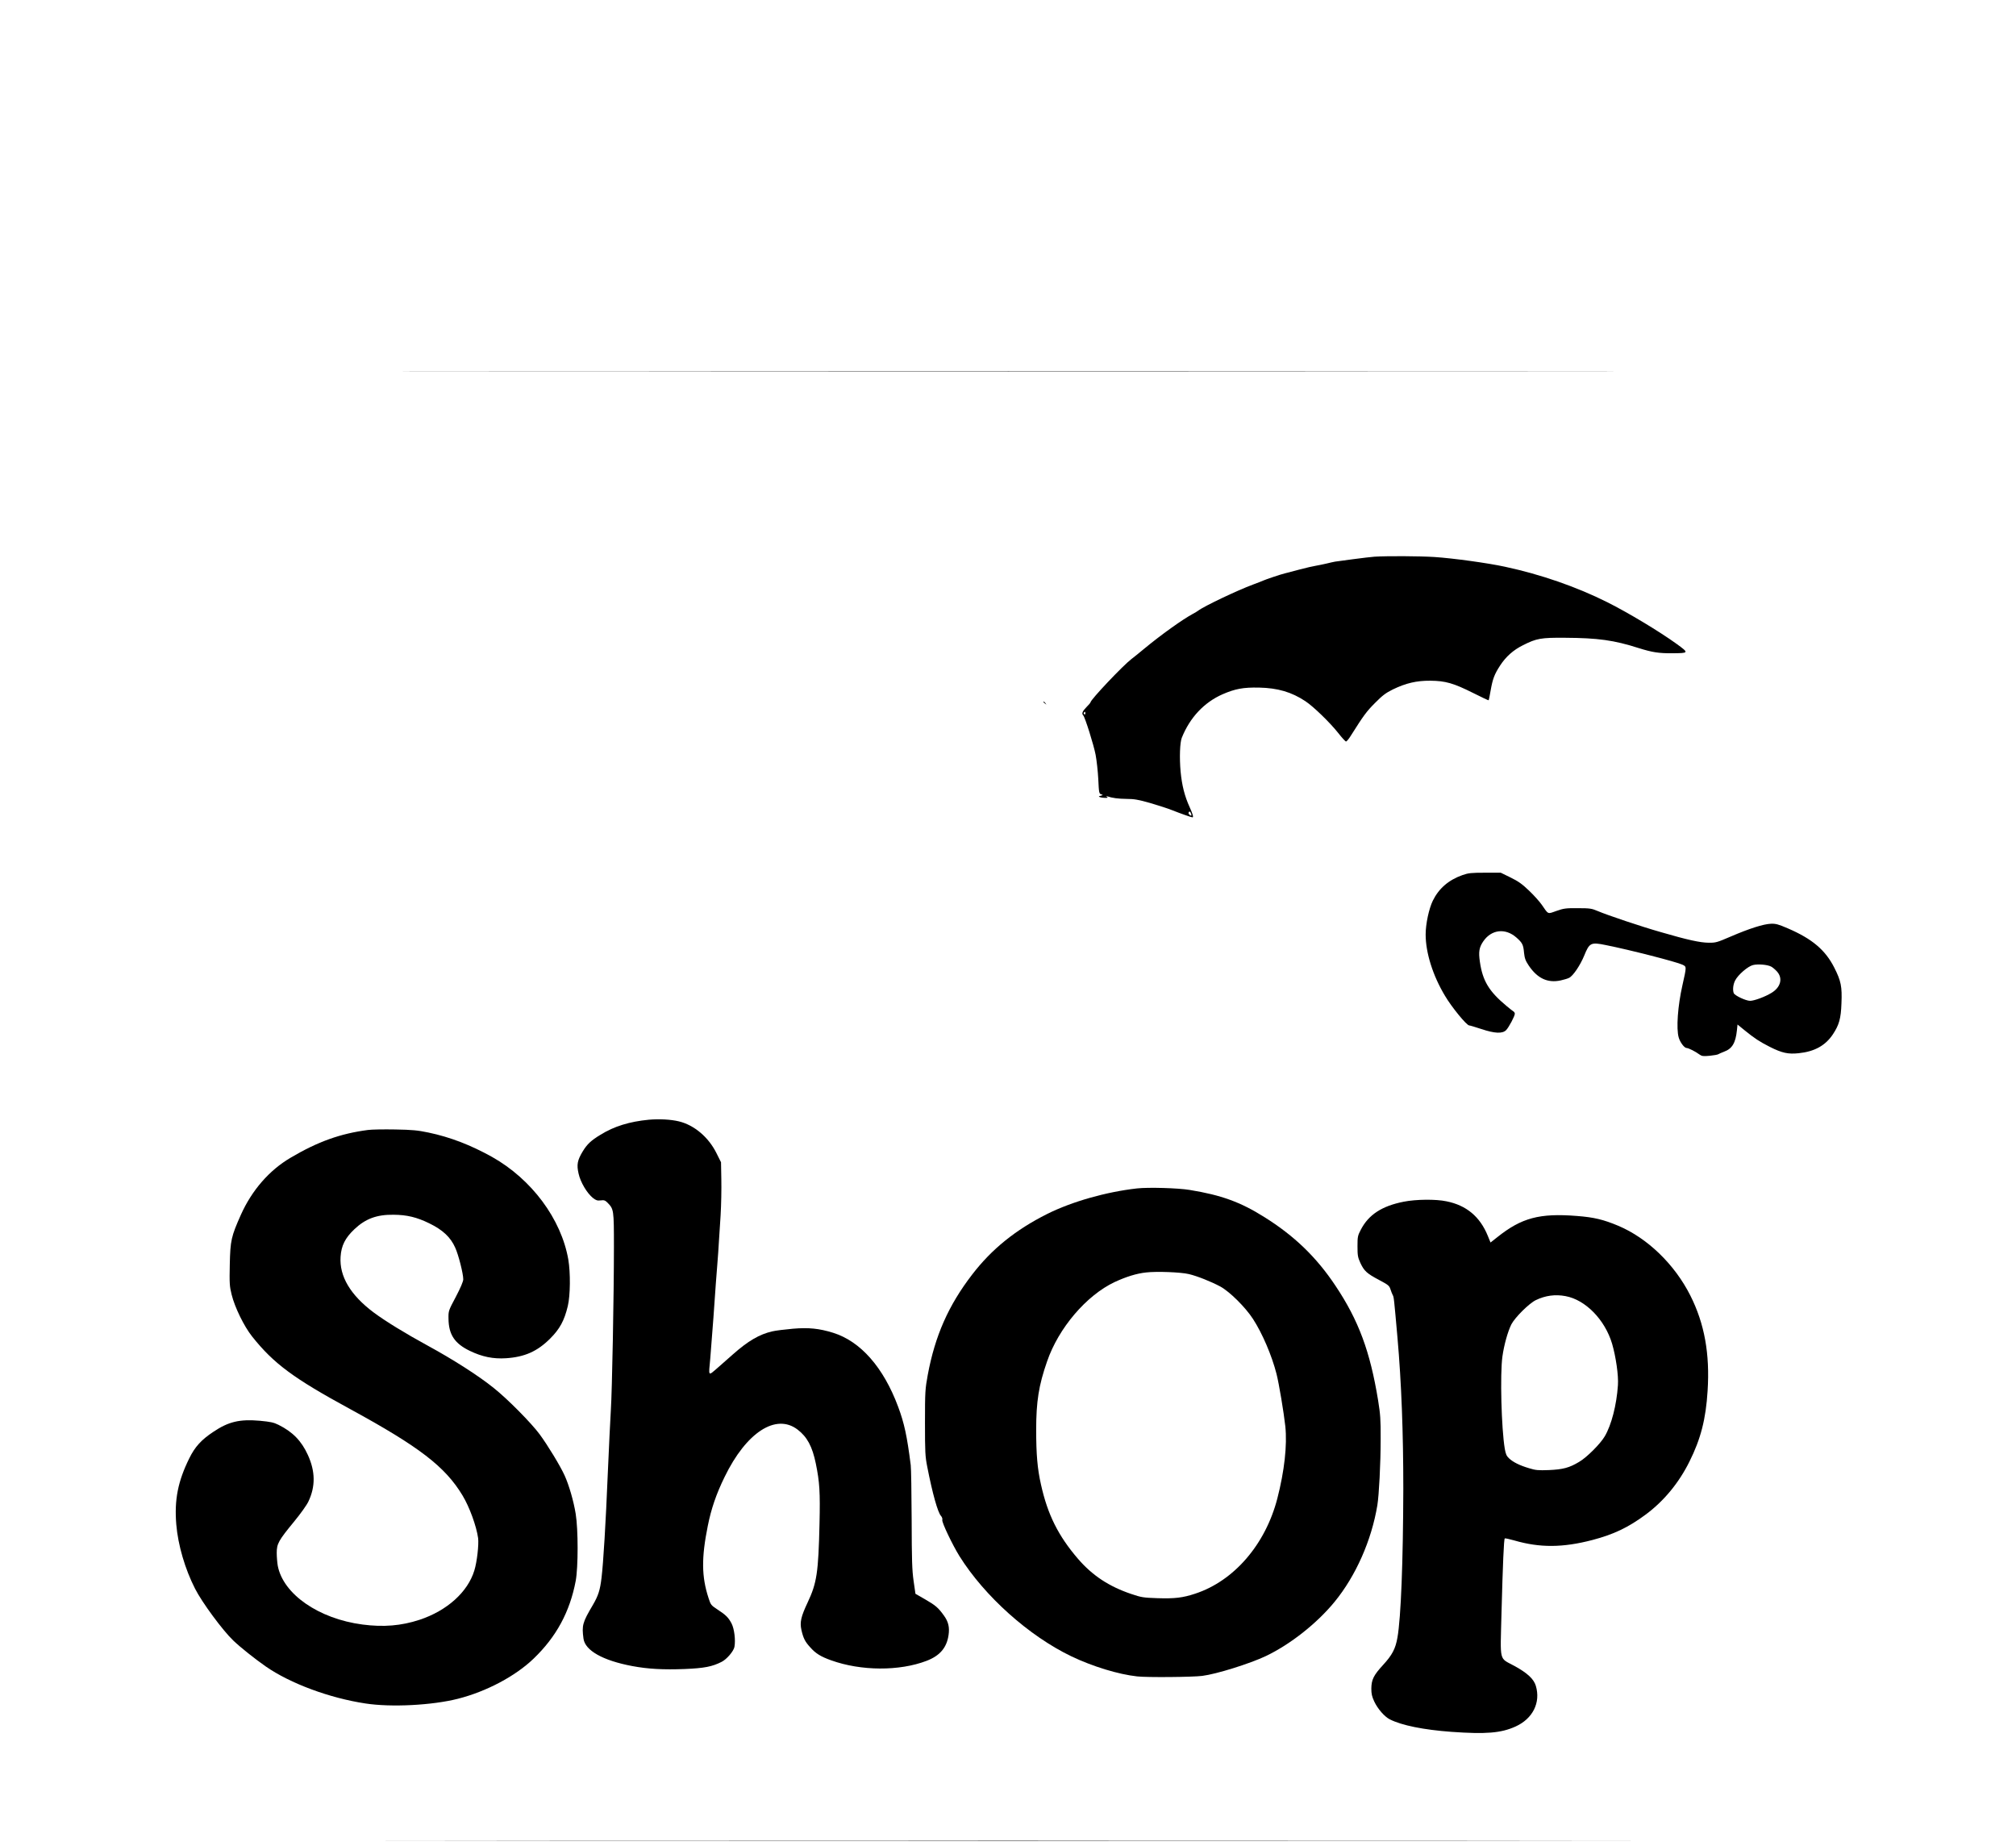
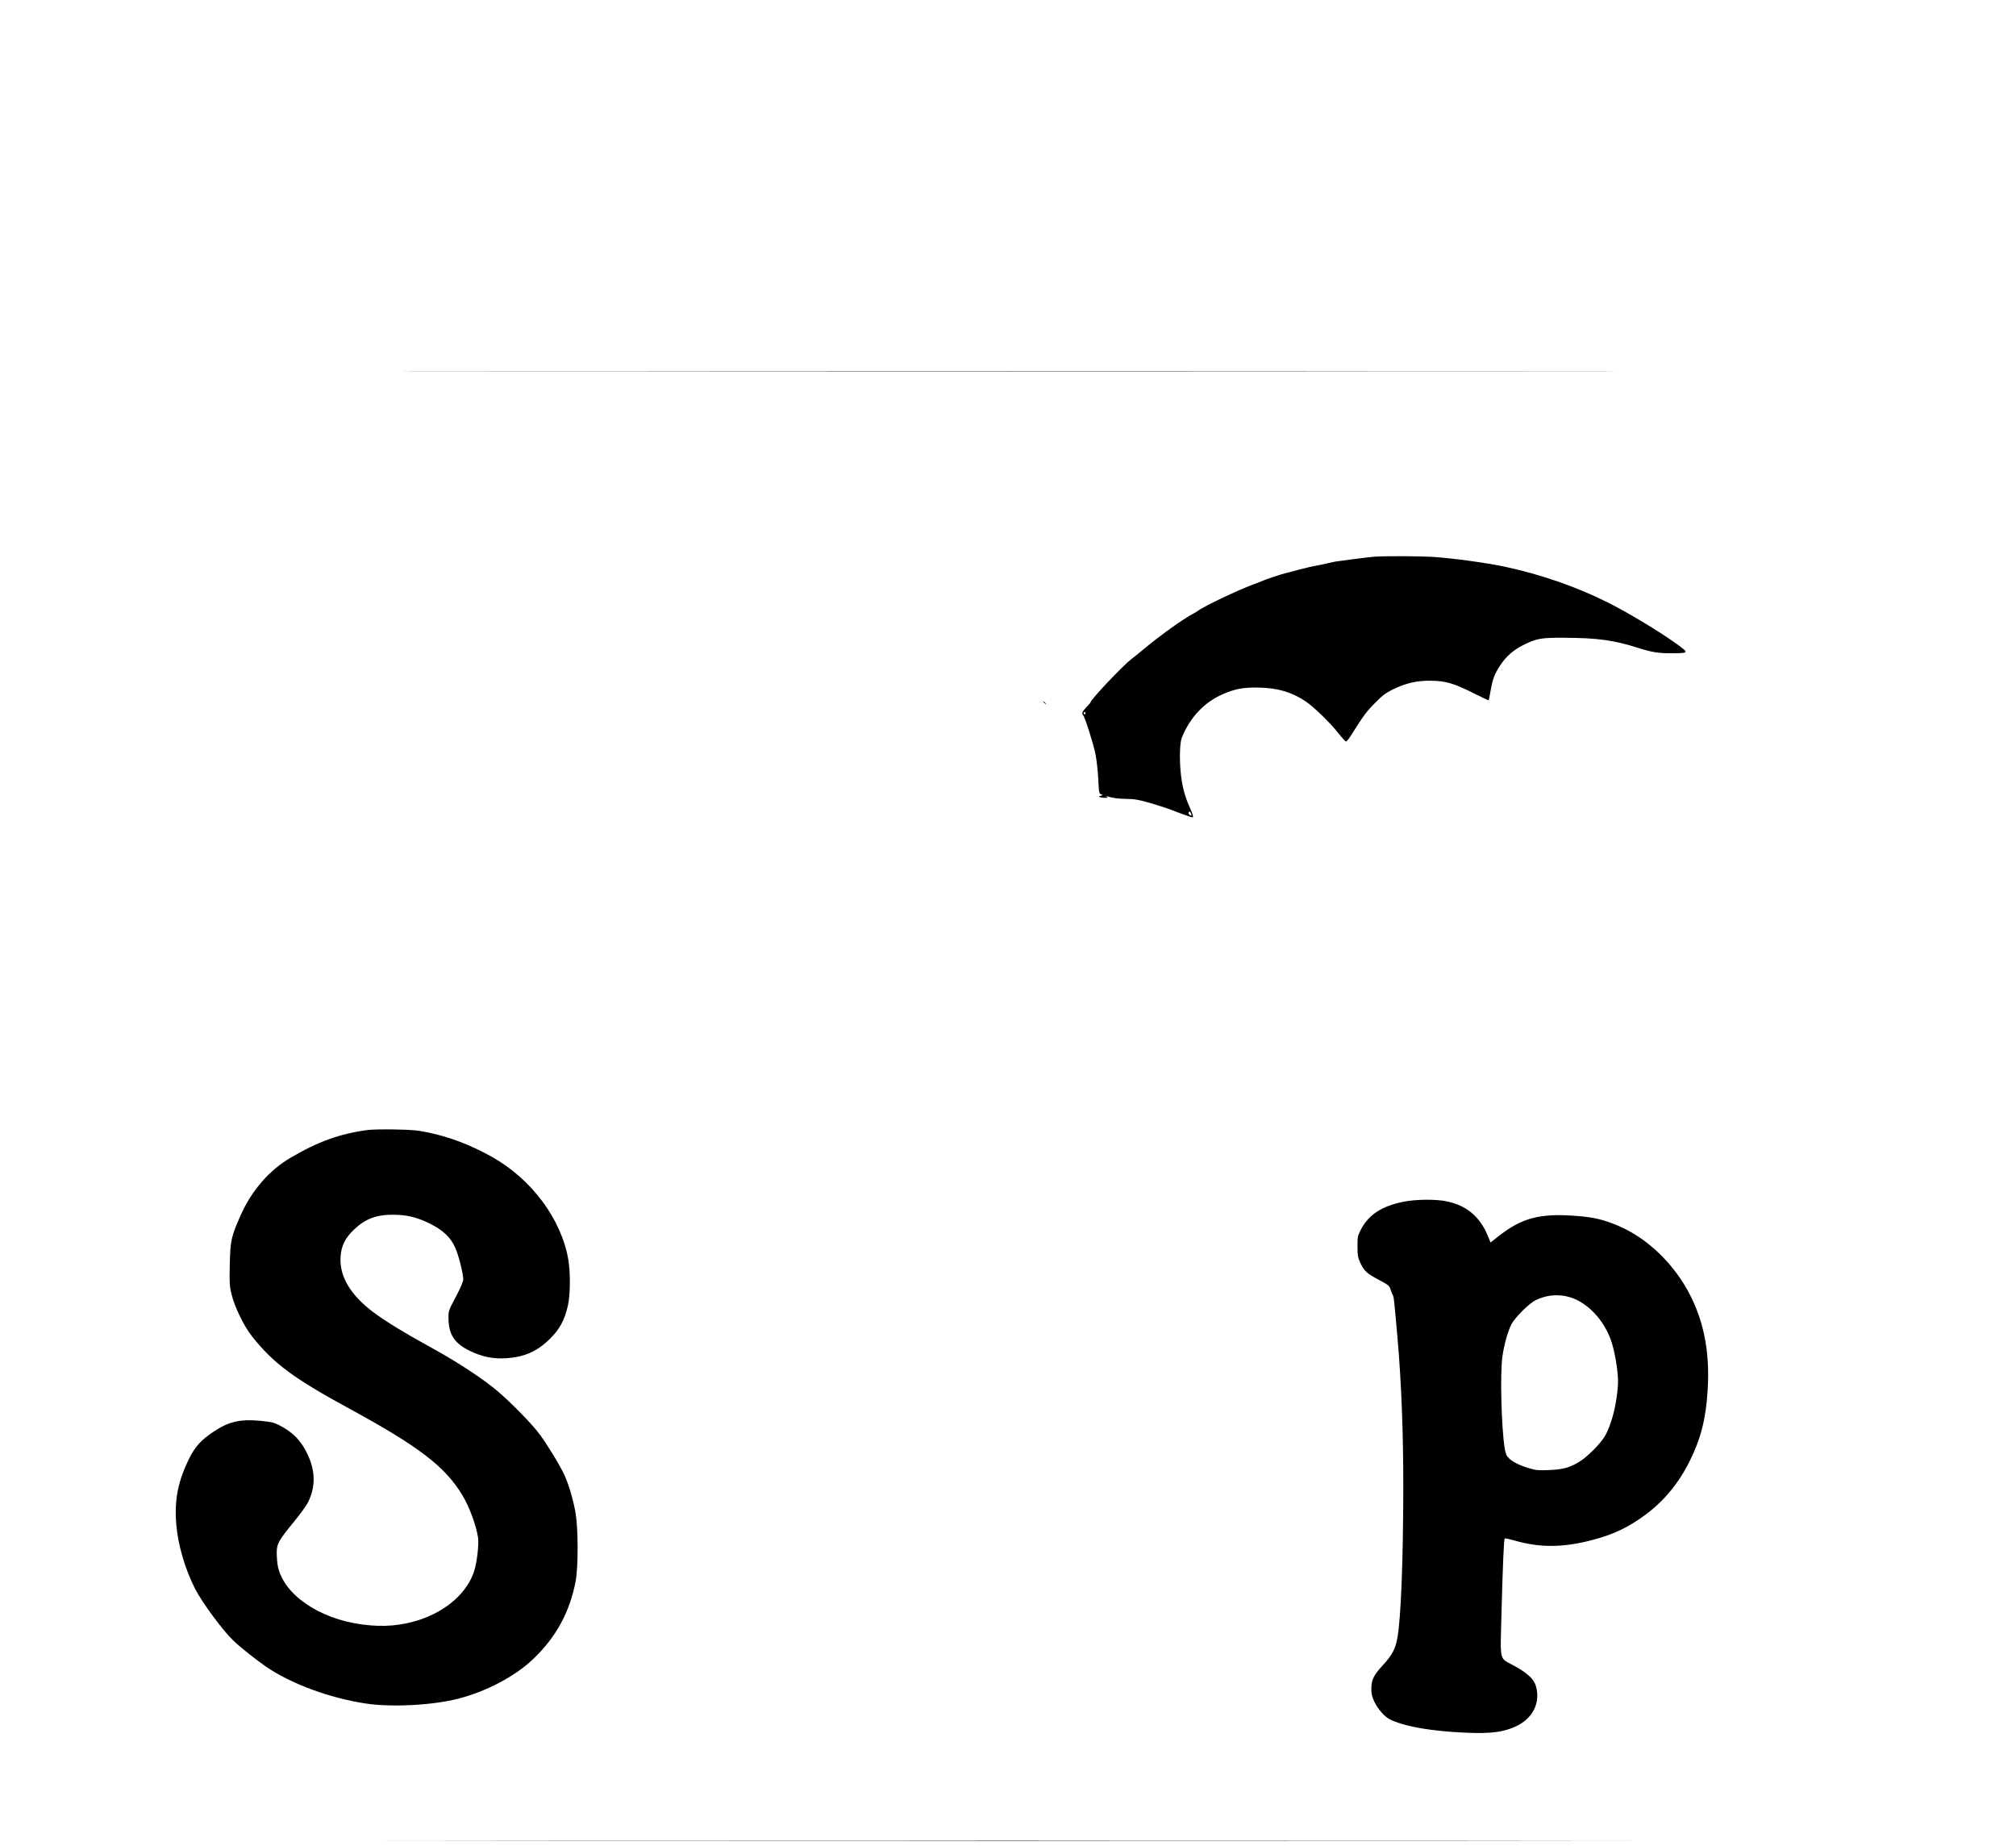
<svg xmlns="http://www.w3.org/2000/svg" version="1.0" width="1966.08" height="1800" viewBox="0 0 1967 1800" preserveAspectRatio="xMidYMid meet">
  <g transform="translate(0,1800) scale(0.1,-0.1)" fill="#000000" stroke="none">
    <path d="M4918 14383 c2708 -2 7136 -2 9840 0 2704 1 489 2 -4923 2 -5412 0 -7625 -1 -4917 -2z" />
    <path d="M13410 12573 c-30 -2 -122 -13 -205 -24 -82 -11 -163 -22 -178 -24 -16 -3 -54 -11 -85 -19 -31 -7 -77 -17 -102 -21 -25 -4 -97 -20 -160 -37 -63 -16 -128 -33 -145 -38 -42 -10 -186 -59 -210 -70 -11 -5 -56 -23 -100 -39 -149 -55 -480 -212 -535 -255 -8 -6 -31 -20 -50 -30 -104 -56 -313 -206 -475 -340 -44 -37 -100 -82 -125 -101 -83 -63 -400 -398 -400 -423 0 -4 -18 -25 -40 -47 -39 -40 -48 -63 -31 -80 18 -19 103 -290 121 -385 10 -53 22 -160 26 -238 6 -131 8 -141 28 -147 20 -7 20 -7 -4 -14 -22 -6 -23 -8 -7 -14 10 -4 33 -7 50 -7 26 0 29 2 17 11 -12 9 -11 9 5 4 45 -16 105 -24 188 -25 72 0 114 -7 229 -40 78 -23 175 -54 217 -71 75 -30 185 -69 196 -69 12 0 3 31 -26 96 -51 111 -77 216 -90 352 -12 135 -7 282 12 329 79 197 218 345 398 424 122 53 201 68 356 65 183 -4 318 -44 452 -133 79 -52 242 -211 320 -310 36 -46 70 -83 76 -83 7 0 30 28 51 63 120 190 149 230 231 312 73 74 106 99 175 133 128 62 232 86 365 85 148 -1 227 -24 415 -118 84 -42 153 -75 155 -73 2 2 10 44 19 95 20 114 37 159 93 245 57 87 129 151 224 198 130 66 176 74 409 72 321 -2 477 -23 720 -101 131 -41 195 -51 324 -50 167 1 167 2 45 91 -166 120 -471 304 -679 408 -298 149 -643 269 -996 345 -165 36 -506 83 -689 95 -147 9 -453 11 -585 3z m-2820 -1529 c0 -8 -5 -12 -10 -9 -6 4 -8 11 -5 16 9 14 15 11 15 -7z m1033 -983 c4 -17 2 -18 -13 -9 -10 7 -16 17 -13 25 7 17 19 9 26 -16z" />
    <path d="M10180 11156 c0 -2 8 -10 18 -17 15 -13 16 -12 3 4 -13 16 -21 21 -21 13z" />
-     <path d="M14270 9467 c-136 -48 -231 -130 -290 -250 -38 -78 -70 -227 -70 -330 0 -177 70 -401 188 -597 66 -112 212 -290 237 -290 7 0 60 -16 118 -35 132 -44 206 -47 242 -11 26 26 85 137 85 160 0 8 -6 19 -14 23 -7 4 -37 28 -67 53 -172 143 -233 245 -260 432 -14 96 -7 139 33 198 80 117 216 132 323 38 59 -52 68 -70 75 -149 6 -55 14 -77 46 -125 85 -126 185 -172 311 -145 32 7 69 18 82 25 38 17 109 122 148 217 51 126 65 133 211 103 236 -47 690 -164 747 -191 42 -20 42 -16 0 -203 -45 -199 -61 -421 -36 -507 13 -47 55 -103 77 -103 18 0 88 -35 125 -63 24 -17 36 -19 101 -13 40 4 78 11 83 15 6 4 31 15 57 25 79 29 112 85 125 208 l6 57 71 -58 c95 -77 145 -110 244 -160 119 -60 179 -73 282 -62 155 16 261 75 334 185 60 91 78 153 83 301 7 164 -4 219 -70 349 -87 172 -216 281 -453 383 -93 40 -118 47 -166 45 -73 -3 -211 -47 -392 -125 -133 -57 -145 -61 -216 -60 -83 1 -203 27 -464 103 -197 56 -523 166 -617 206 -59 25 -75 28 -194 28 -117 1 -138 -2 -209 -27 -89 -31 -75 -38 -145 63 -21 30 -76 91 -122 135 -67 64 -104 91 -180 128 l-96 47 -154 0 c-135 0 -162 -3 -219 -23z m3011 -893 c14 -7 40 -29 58 -49 58 -66 35 -153 -54 -207 -63 -39 -170 -78 -209 -78 -42 0 -150 51 -160 75 -12 32 -6 86 14 124 28 55 124 138 174 150 49 12 141 4 177 -15z" />
-     <path d="M6330 7080 c-187 -18 -338 -64 -470 -146 -93 -56 -132 -93 -175 -164 -51 -85 -60 -128 -40 -215 18 -84 83 -193 141 -239 30 -23 43 -27 75 -23 32 4 43 1 65 -21 63 -64 64 -69 64 -434 0 -475 -18 -1412 -30 -1591 -5 -84 -19 -363 -30 -622 -20 -485 -43 -866 -61 -1015 -14 -118 -31 -173 -85 -265 -101 -171 -108 -198 -91 -327 15 -116 188 -214 475 -268 155 -29 302 -37 512 -29 191 8 269 23 361 70 50 25 117 104 125 146 12 66 -1 175 -28 228 -31 59 -56 84 -141 139 -59 39 -63 44 -84 110 -68 208 -70 392 -7 704 33 165 82 310 164 477 211 435 501 623 712 462 93 -71 144 -165 178 -332 37 -181 43 -276 36 -585 -11 -479 -26 -579 -116 -770 -65 -138 -77 -192 -61 -266 19 -83 35 -115 86 -171 53 -60 103 -91 204 -127 292 -105 666 -107 932 -5 130 50 196 128 214 251 11 75 -1 129 -44 189 -56 78 -81 100 -185 160 l-94 54 -18 125 c-15 105 -18 202 -19 600 -1 261 -5 500 -9 530 -36 285 -63 409 -123 570 -143 384 -366 637 -633 721 -138 43 -241 53 -394 40 -78 -7 -169 -18 -202 -26 -125 -29 -235 -93 -384 -225 -41 -37 -110 -97 -152 -134 -90 -77 -85 -85 -68 94 5 58 19 238 31 400 25 361 25 354 38 520 6 74 13 171 15 215 3 44 10 162 17 263 6 100 9 257 7 350 l-3 167 -45 90 c-77 155 -217 273 -366 309 -79 19 -191 25 -294 16z" />
    <path d="M3590 6980 c-268 -35 -488 -113 -755 -271 -208 -122 -378 -318 -485 -557 -94 -211 -103 -250 -108 -483 -4 -187 -2 -215 18 -295 30 -123 121 -310 200 -409 211 -265 404 -408 960 -710 671 -366 924 -560 1093 -841 68 -113 135 -297 152 -416 8 -63 -11 -233 -37 -316 -64 -210 -266 -392 -535 -481 -177 -58 -351 -73 -556 -46 -428 56 -775 297 -827 574 -5 29 -10 86 -10 125 0 90 18 121 170 306 61 74 124 162 139 195 70 147 68 294 -5 454 -63 138 -148 225 -286 294 -48 24 -79 30 -182 40 -198 17 -306 -8 -456 -109 -116 -77 -178 -145 -233 -257 -111 -224 -147 -406 -127 -646 17 -201 85 -434 183 -626 67 -133 271 -409 373 -506 71 -68 211 -179 317 -253 239 -166 622 -308 972 -361 252 -39 652 -18 904 46 278 71 559 220 737 391 222 213 354 457 411 758 25 135 25 501 0 655 -20 124 -65 279 -108 374 -42 93 -163 292 -243 401 -81 110 -314 346 -449 453 -147 119 -398 279 -642 412 -220 120 -416 240 -531 326 -225 169 -334 352 -321 542 7 109 45 184 135 269 109 103 219 143 382 141 131 -1 226 -24 349 -84 131 -64 207 -135 252 -236 32 -69 79 -254 79 -310 0 -21 -26 -82 -72 -170 -73 -137 -73 -138 -72 -214 2 -155 59 -242 208 -314 120 -58 228 -80 353 -72 182 12 306 67 431 192 94 94 138 175 172 317 25 105 27 324 5 454 -69 396 -358 784 -744 1001 -208 116 -410 194 -621 238 -105 22 -157 27 -325 30 -110 2 -229 0 -265 -5z" />
-     <path d="M11095 6410 c-303 -34 -636 -129 -877 -249 -309 -155 -542 -343 -733 -592 -231 -300 -362 -597 -433 -979 -25 -138 -27 -161 -27 -465 0 -293 2 -330 23 -435 50 -256 102 -442 133 -475 11 -12 16 -29 13 -40 -6 -23 99 -242 167 -352 246 -393 679 -780 1094 -979 208 -99 457 -175 640 -195 92 -11 545 -7 635 5 138 17 463 119 620 193 239 114 498 318 671 529 208 254 361 600 418 944 16 101 32 402 32 645 1 190 -3 241 -25 378 -78 477 -190 779 -415 1116 -186 280 -403 489 -696 672 -232 146 -420 214 -727 264 -114 19 -404 27 -513 15z m505 -836 c81 -19 216 -73 306 -121 93 -51 244 -201 319 -316 92 -142 184 -357 230 -537 24 -94 71 -375 86 -512 19 -183 -9 -436 -78 -703 -116 -449 -423 -805 -802 -929 -120 -40 -199 -49 -365 -44 -141 5 -158 7 -261 42 -215 73 -376 179 -516 341 -193 224 -297 432 -362 725 -35 154 -47 294 -47 535 0 275 25 434 106 666 112 327 384 645 659 775 112 52 214 84 308 94 100 12 339 3 417 -16z" />
    <path d="M13695 6280 c-212 -42 -341 -126 -417 -272 -31 -59 -33 -70 -33 -163 0 -89 3 -107 28 -162 37 -79 63 -103 182 -166 90 -48 100 -55 112 -92 7 -22 17 -47 22 -56 11 -19 12 -30 46 -414 39 -444 57 -930 57 -1475 -2 -713 -23 -1257 -57 -1451 -19 -110 -51 -171 -141 -269 -92 -100 -113 -143 -114 -230 0 -51 6 -78 29 -127 34 -72 100 -147 151 -173 117 -59 329 -102 602 -122 337 -24 484 -12 625 52 168 76 247 233 198 397 -20 66 -80 123 -207 193 -155 85 -140 26 -128 516 13 483 23 721 32 729 3 3 45 -6 94 -20 248 -72 472 -71 762 5 206 54 349 122 519 248 177 131 324 309 427 517 110 220 160 414 177 690 23 360 -30 655 -168 929 -153 304 -417 560 -703 681 -146 61 -236 83 -404 96 -365 29 -540 -18 -777 -207 l-66 -52 -27 66 c-76 186 -208 297 -403 336 -104 22 -296 20 -418 -4z m1580 -921 c195 -36 384 -230 454 -464 37 -127 64 -311 57 -405 -13 -194 -63 -387 -128 -498 -43 -74 -177 -208 -252 -251 -95 -57 -157 -73 -292 -79 -106 -4 -131 -2 -195 18 -91 27 -156 59 -196 97 -24 22 -32 42 -41 93 -33 197 -47 728 -23 900 16 114 52 242 87 313 35 68 174 206 239 237 93 45 189 58 290 39z" />
    <path d="M4918 43 c2708 -2 7136 -2 9840 0 2704 1 489 2 -4923 2 -5412 0 -7625 -1 -4917 -2z" />
  </g>
</svg>